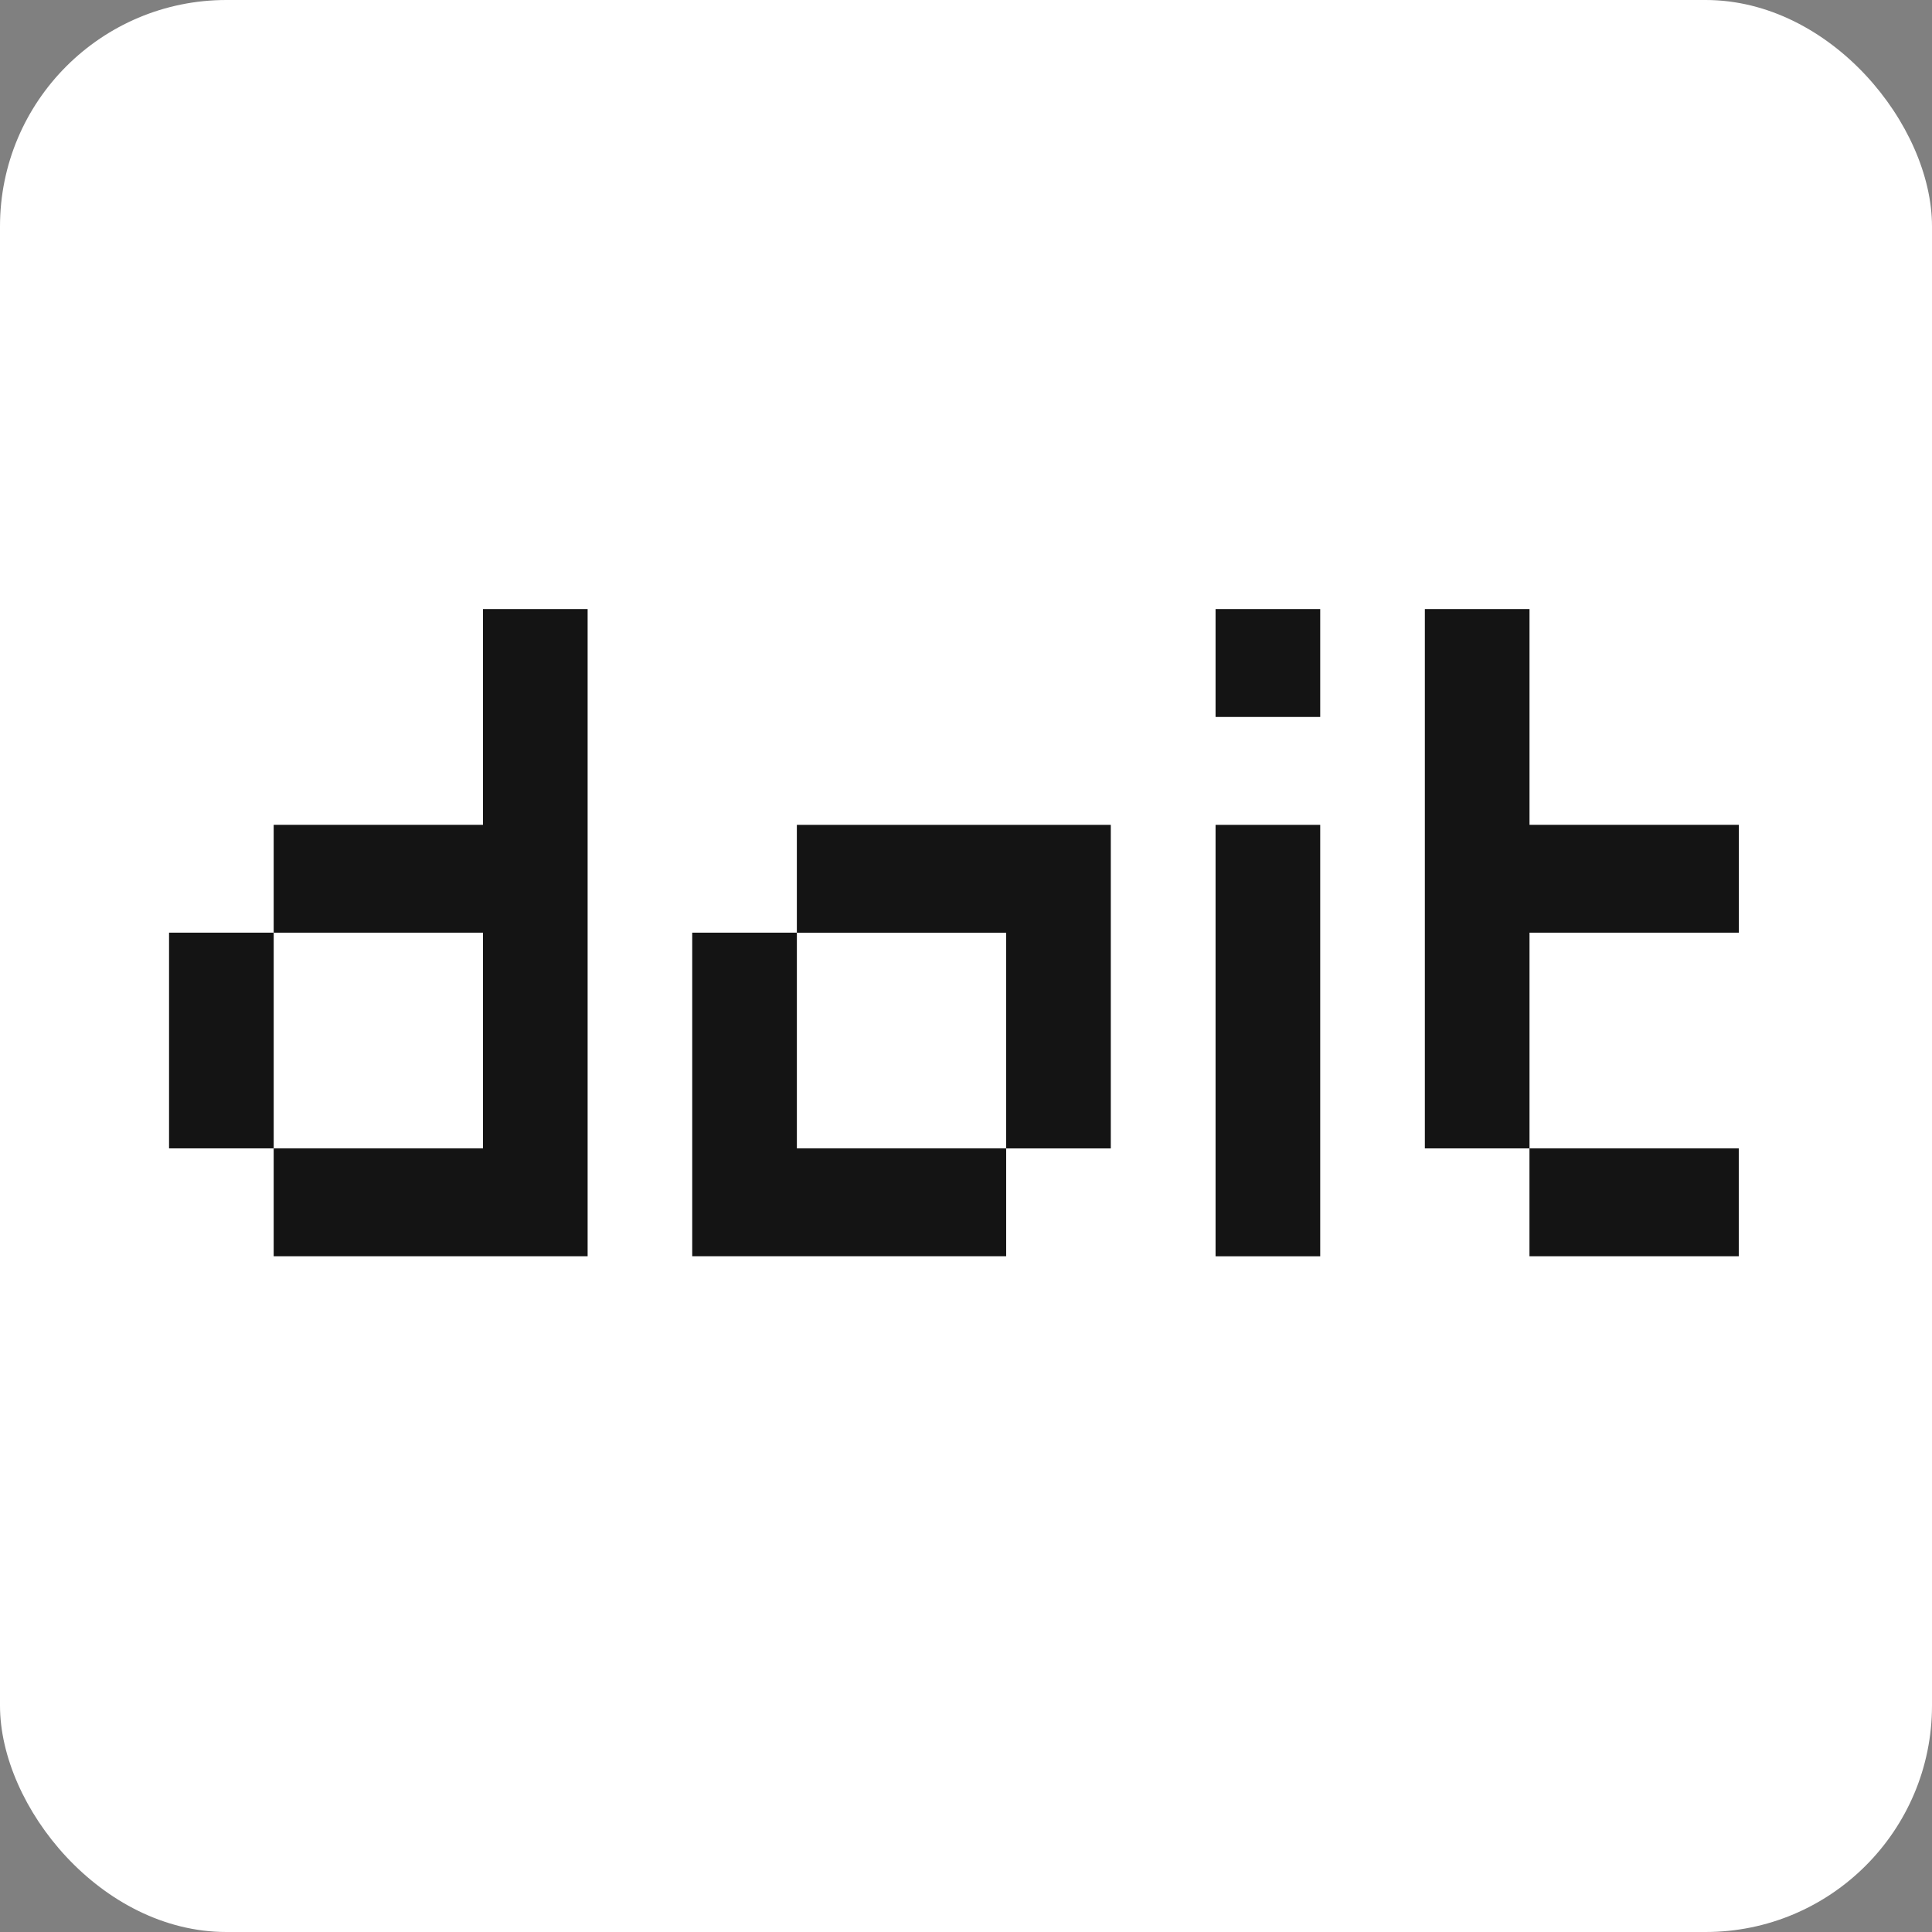
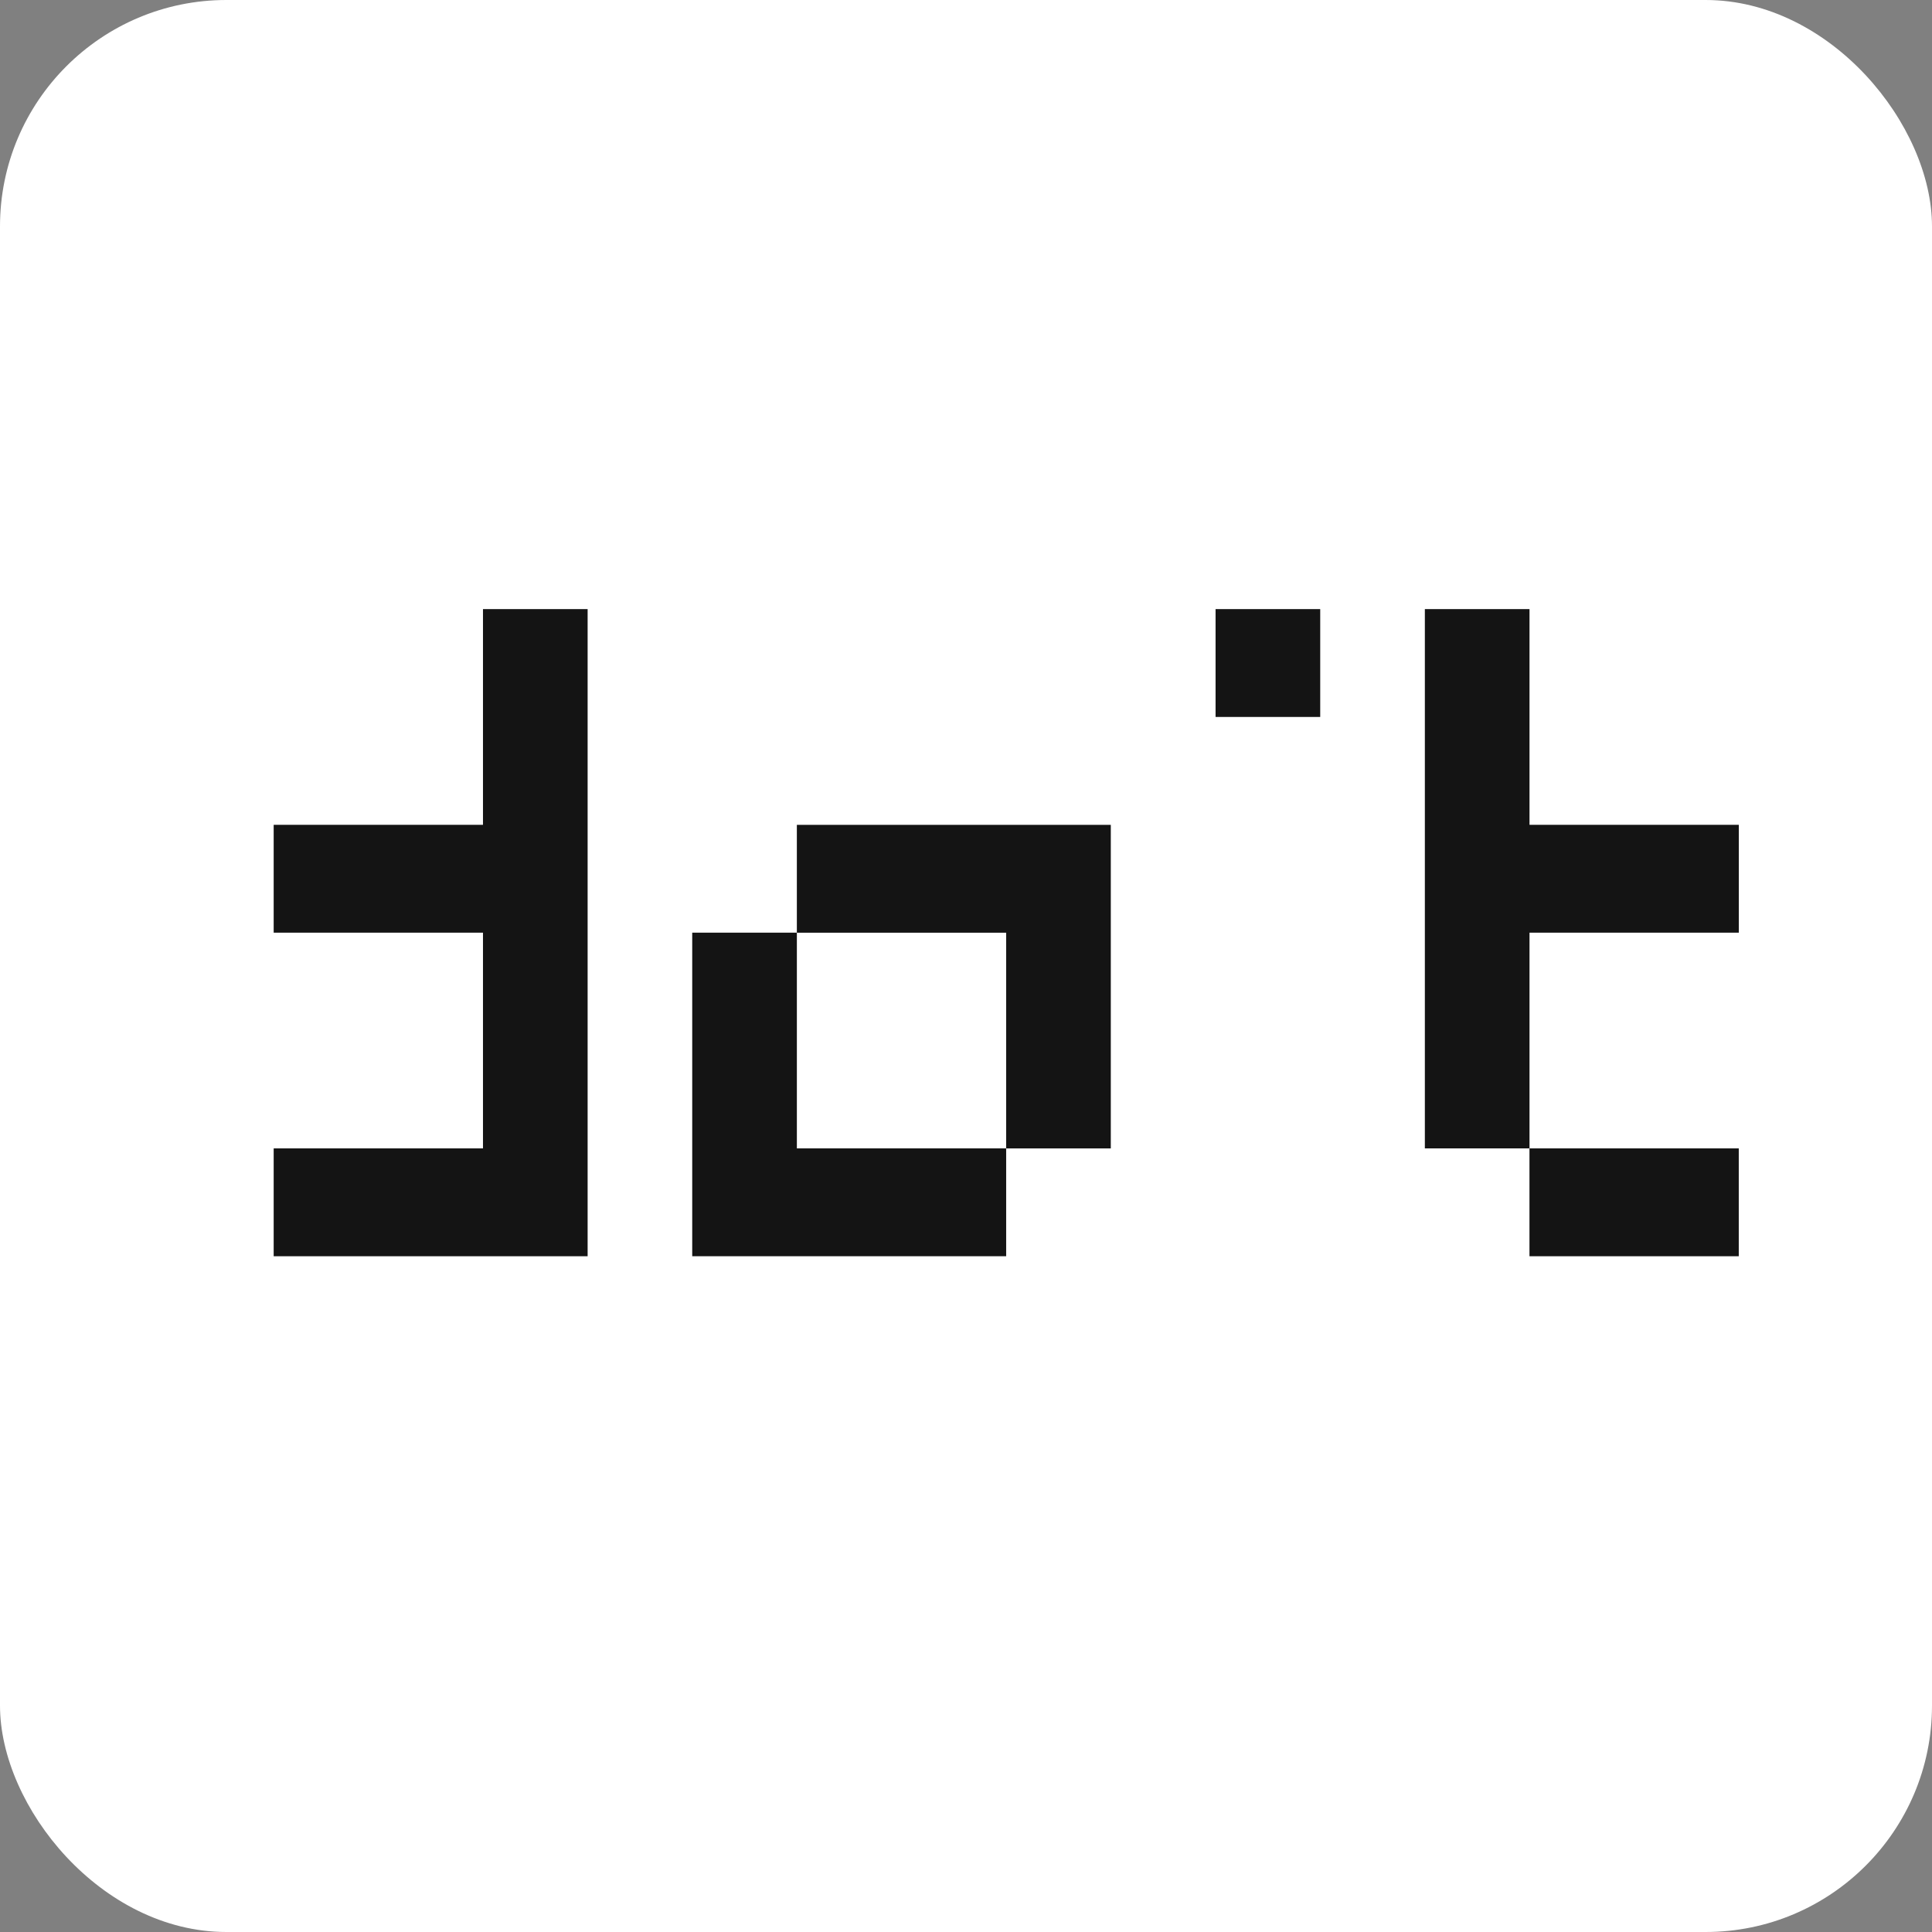
<svg xmlns="http://www.w3.org/2000/svg" width="512" height="512" viewBox="0 0 512 512" fill="none">
  <rect x="0" y="0" width="512" height="512" fill="#808080" stroke="none" />
  <rect width="512" height="512" rx="60" fill="white" />
-   <path d="M72.533 247.164H44.8V304.33H72.533V247.164Z" fill="#141414" />
  <path d="M127.995 218.585H72.529V247.168H127.995V304.334H72.529V332.917H155.727V161.419H127.995V218.585Z" fill="#141414" />
  <path d="M211.179 304.331V247.165H183.446V332.914H266.644V304.331H211.179Z" fill="#141414" />
  <path d="M211.175 218.594V247.177H266.64V304.343H294.373V218.594H211.175Z" fill="#141414" />
-   <path d="M322.138 332.926H349.871V218.594H322.138V332.926Z" fill="#141414" />
  <path d="M349.871 161.419H322.138V190.002H349.871V161.419Z" fill="#141414" />
  <path d="M405.335 247.168H460.8V218.585H405.335V161.419H377.602V304.334H405.335V247.168Z" fill="#141414" />
  <path d="M460.791 332.917V304.334H405.325V332.917H460.791Z" fill="#141414" />
</svg>